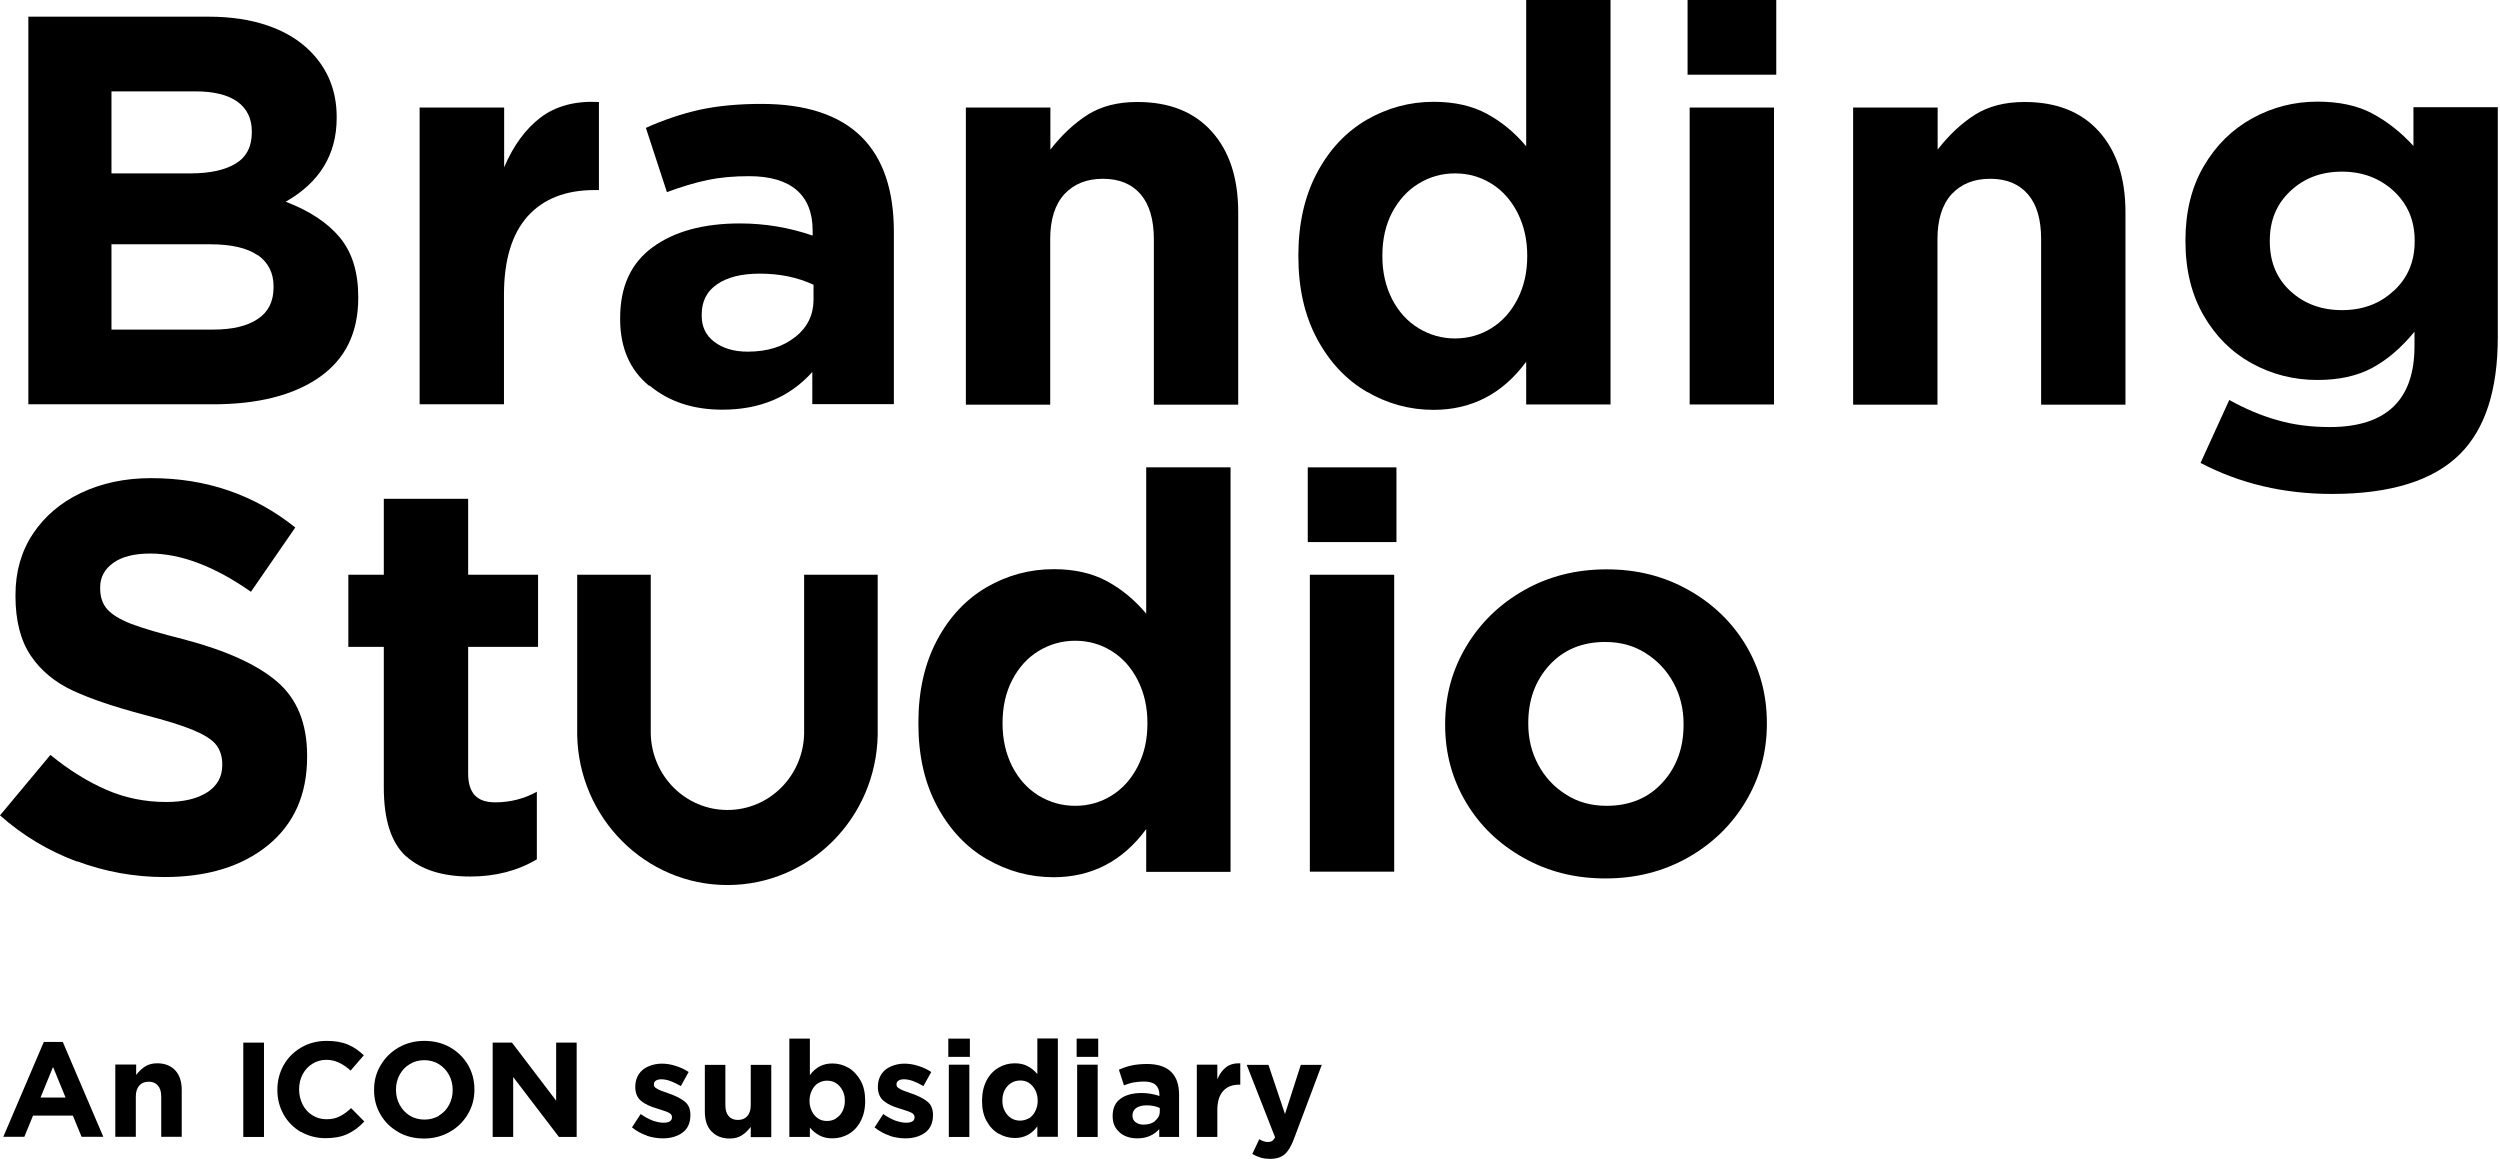
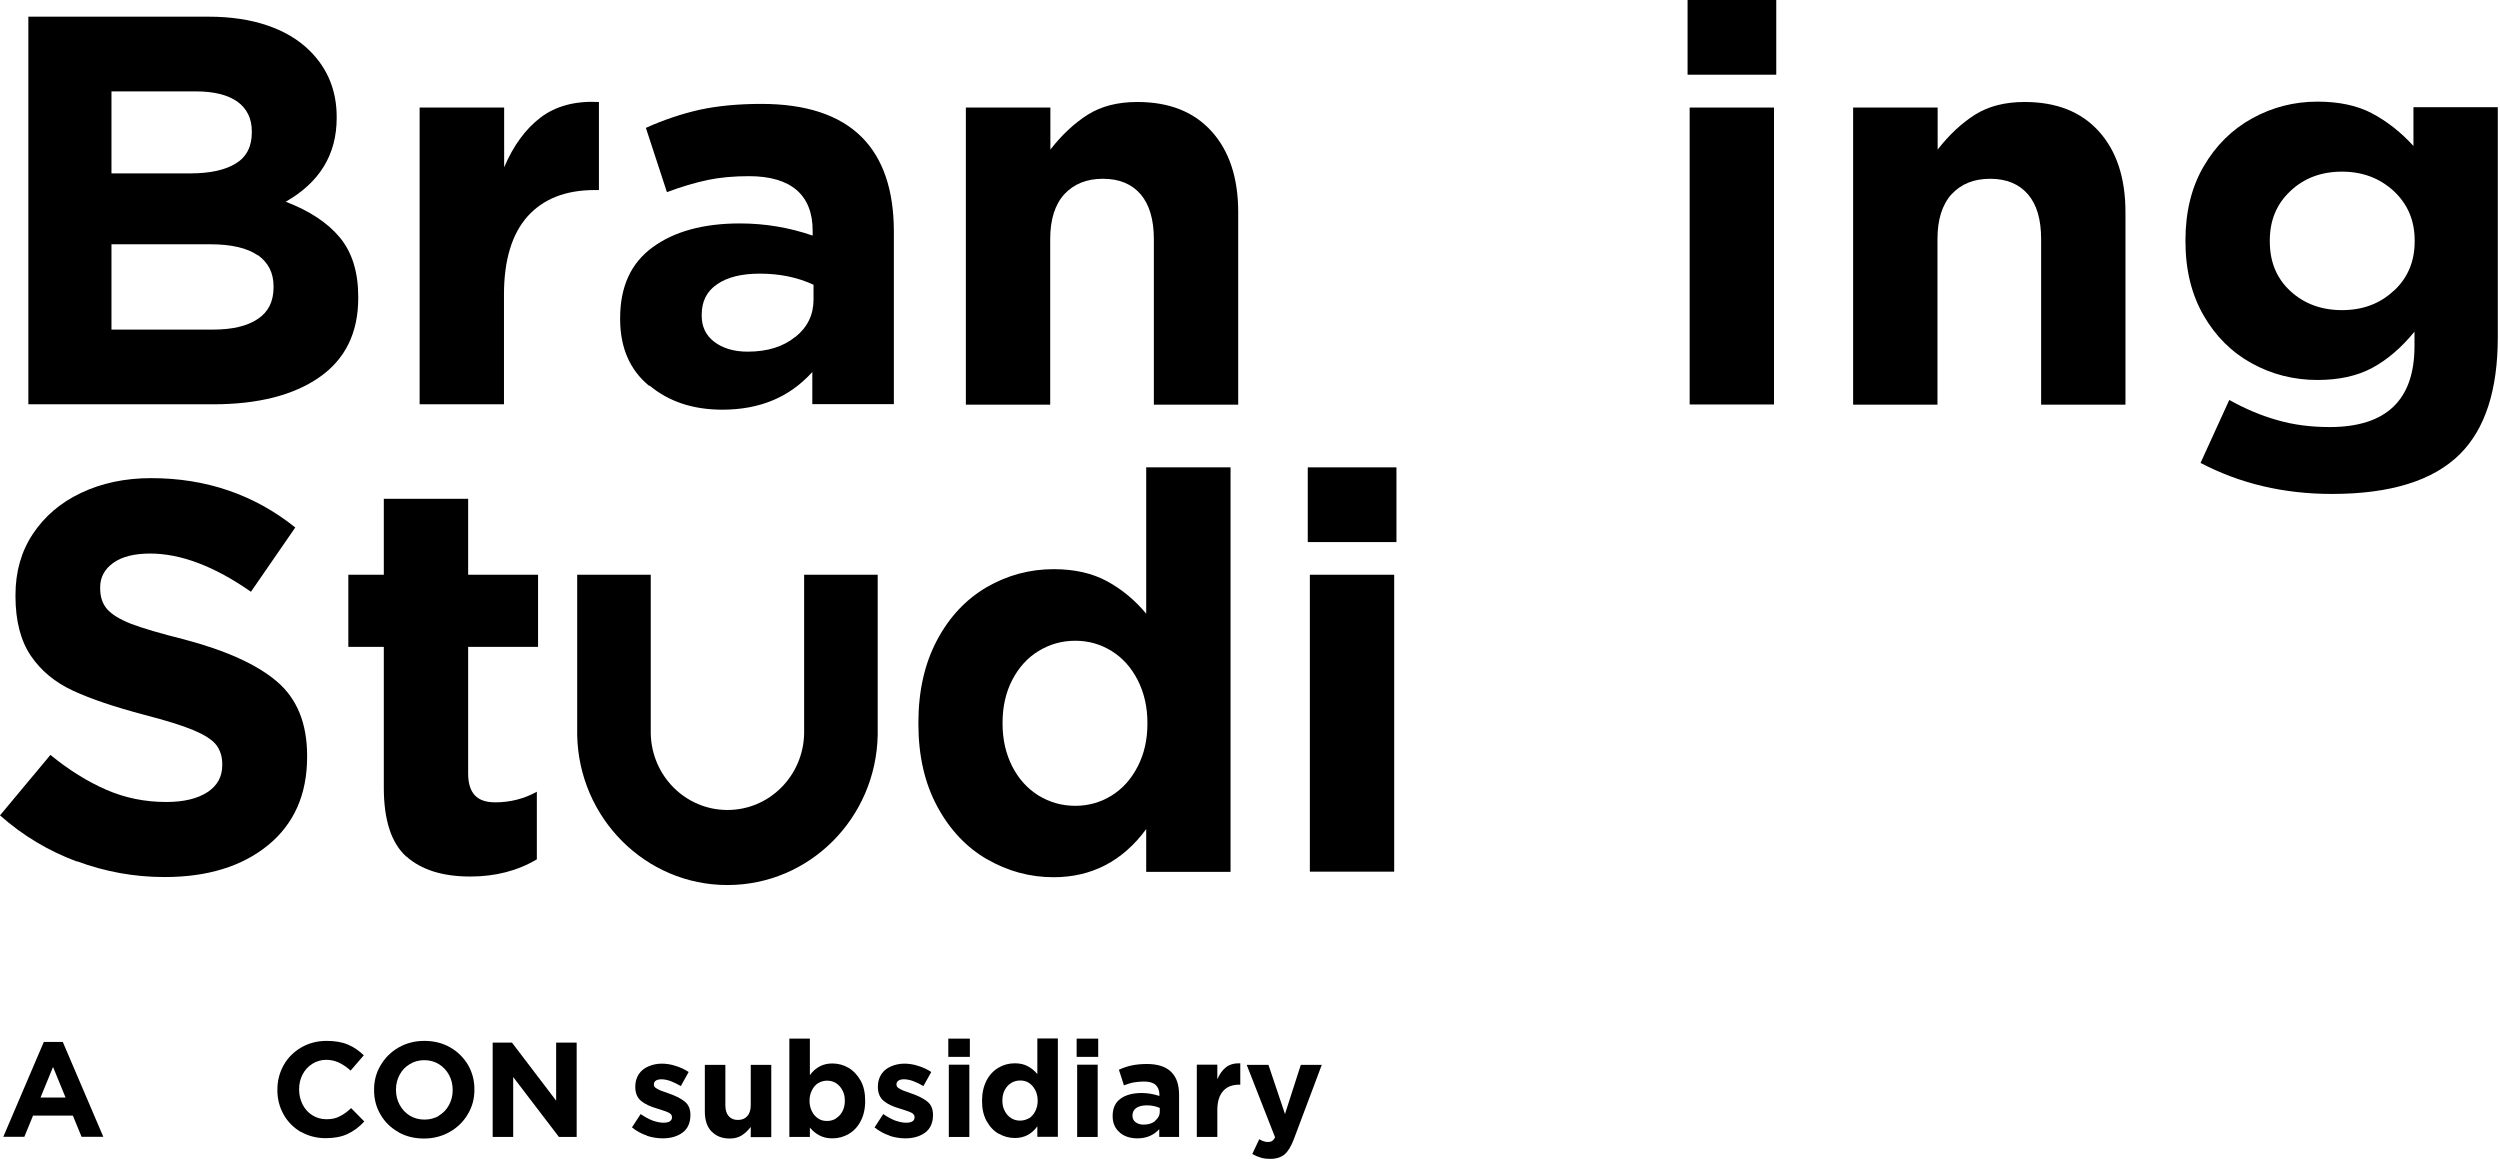
<svg xmlns="http://www.w3.org/2000/svg" width="384" height="178" viewBox="0 0 384 178" fill="none">
  <path d="M32.027 2.562C35.447 2.562 38.465 3.016 41.109 3.923C43.754 4.83 45.917 6.138 47.627 7.846C50.352 10.568 51.714 13.957 51.714 17.96V18.12C51.714 23.724 49.096 28.021 43.887 30.983C47.574 32.398 50.352 34.239 52.221 36.507C54.091 38.776 55.026 41.818 55.026 45.608V45.768C55.026 51.105 53.05 55.161 49.069 57.937C45.089 60.712 39.64 62.1 32.722 62.1H4.354V2.562H32.027ZM36.462 15.612C34.992 14.571 32.855 14.037 30.077 14.037H17.122V26.633H29.223C32.241 26.633 34.565 26.126 36.221 25.112C37.877 24.098 38.679 22.497 38.679 20.335V20.175C38.679 18.2 37.931 16.679 36.462 15.612ZM39.614 39.229C38.011 38.108 35.58 37.521 32.294 37.521H17.122V50.625H32.722C35.687 50.625 37.957 50.091 39.587 48.997C41.216 47.929 42.018 46.301 42.018 44.14V43.98C42.018 41.925 41.216 40.35 39.64 39.203L39.614 39.229Z" fill="black" />
  <path d="M77.437 16.519V25.699C78.853 22.363 80.723 19.802 83.047 18.04C85.371 16.279 88.362 15.478 91.995 15.665V29.195H91.301C86.867 29.195 83.448 30.556 81.043 33.225C78.639 35.92 77.411 39.923 77.411 45.261V62.1H64.455V16.519H77.437Z" fill="black" />
  <path d="M99.715 59.271C96.723 56.816 95.254 53.373 95.254 49.023V48.863C95.254 44.033 96.91 40.404 100.249 37.975C103.561 35.547 108.049 34.319 113.658 34.319C117.452 34.319 121.191 34.933 124.824 36.187V35.413C124.824 32.691 123.996 30.61 122.366 29.195C120.71 27.781 118.28 27.06 115.047 27.06C112.724 27.06 110.613 27.247 108.69 27.647C106.794 28.048 104.71 28.662 102.44 29.515L99.207 19.641C101.985 18.387 104.737 17.48 107.435 16.866C110.133 16.279 113.284 15.959 116.944 15.959C123.809 15.959 128.964 17.667 132.357 21.056C135.642 24.338 137.298 29.195 137.298 35.6V62.073H124.771V57.136C121.298 61.006 116.704 62.927 110.961 62.927C106.473 62.927 102.733 61.7 99.768 59.218L99.715 59.271ZM122.153 51.772C124.023 50.278 124.958 48.356 124.958 46.035V43.739C122.5 42.592 119.749 42.032 116.704 42.032C113.926 42.032 111.735 42.565 110.159 43.659C108.557 44.727 107.782 46.301 107.782 48.33V48.49C107.782 50.198 108.423 51.532 109.732 52.519C111.041 53.507 112.75 54.014 114.834 54.014C117.852 54.014 120.283 53.267 122.153 51.745V51.772Z" fill="black" />
  <path d="M161.339 16.519V22.977C163.102 20.709 165.025 18.921 167.082 17.613C169.165 16.305 171.703 15.665 174.695 15.665C179.583 15.665 183.376 17.16 186.101 20.175C188.825 23.191 190.188 27.327 190.188 32.611V62.153H177.232V36.721C177.232 33.705 176.538 31.41 175.202 29.836C173.84 28.261 171.917 27.461 169.406 27.461C166.895 27.461 164.945 28.261 163.476 29.836C162.033 31.437 161.312 33.732 161.312 36.721V62.153H148.357V16.519H161.339Z" fill="black" />
-   <path d="M209.981 60.205C206.802 58.364 204.238 55.642 202.315 52.066C200.391 48.49 199.43 44.273 199.43 39.389V39.229C199.43 34.346 200.391 30.129 202.288 26.553C204.185 22.977 206.722 20.282 209.901 18.414C213.08 16.572 216.525 15.638 220.212 15.638C223.39 15.638 226.115 16.252 228.385 17.48C230.656 18.707 232.659 20.362 234.422 22.47V0H247.377V62.127H234.422V55.562C230.789 60.499 226.035 62.954 220.185 62.954C216.552 62.954 213.133 62.02 209.954 60.178H209.981V60.205ZM229.08 50.411C230.763 49.37 232.098 47.876 233.087 45.954C234.075 44.033 234.582 41.845 234.582 39.389V39.229C234.582 36.801 234.075 34.613 233.087 32.664C232.098 30.743 230.763 29.249 229.08 28.208C227.397 27.167 225.554 26.633 223.497 26.633C221.44 26.633 219.57 27.167 217.888 28.208C216.178 29.249 214.843 30.743 213.827 32.638C212.839 34.532 212.332 36.748 212.332 39.229V39.389C212.332 41.818 212.839 44.006 213.827 45.954C214.816 47.876 216.178 49.37 217.888 50.411C219.597 51.452 221.467 51.986 223.497 51.986C225.527 51.986 227.397 51.452 229.08 50.411Z" fill="black" />
  <path d="M272.834 0V11.475H259.211V0H272.834ZM272.486 16.519V62.127H259.531V16.519H272.486Z" fill="black" />
  <path d="M297.622 16.519V22.977C299.385 20.709 301.308 18.921 303.365 17.613C305.449 16.305 307.986 15.665 310.978 15.665C315.866 15.665 319.659 17.16 322.384 20.175C325.109 23.191 326.471 27.327 326.471 32.611V62.153H313.516V36.721C313.516 33.705 312.848 31.41 311.486 29.836C310.123 28.261 308.2 27.461 305.689 27.461C303.178 27.461 301.228 28.261 299.759 29.836C298.317 31.437 297.595 33.732 297.595 36.721V62.153H284.64V16.519H297.622Z" fill="black" />
  <path d="M337.984 71.147L342.418 61.433C344.849 62.794 347.306 63.834 349.79 64.528C352.248 65.249 354.946 65.596 357.83 65.596C366.512 65.596 370.866 61.459 370.866 53.16V50.945C368.809 53.453 366.645 55.295 364.348 56.522C362.051 57.75 359.246 58.364 355.961 58.364C352.328 58.364 348.962 57.51 345.864 55.802C342.765 54.094 340.308 51.639 338.464 48.436C336.621 45.234 335.686 41.444 335.686 37.068V36.908C335.686 32.531 336.621 28.741 338.491 25.539C340.361 22.337 342.845 19.882 345.944 18.174C349.042 16.466 352.381 15.612 355.961 15.612C359.246 15.612 362.051 16.199 364.321 17.4C366.592 18.601 368.729 20.255 370.706 22.417V16.466H383.661V51.772C383.661 59.885 381.737 65.863 377.864 69.732C373.777 73.815 367.206 75.87 358.178 75.87C350.752 75.87 344.02 74.269 337.984 71.093V71.147ZM367.687 44.673C369.824 42.699 370.893 40.163 370.893 37.094V36.934C370.893 33.865 369.824 31.357 367.687 29.355C365.55 27.381 362.906 26.366 359.727 26.366C356.548 26.366 353.904 27.354 351.794 29.355C349.683 31.33 348.642 33.865 348.642 36.934V37.094C348.642 40.217 349.683 42.752 351.794 44.7C353.904 46.648 356.548 47.636 359.727 47.636C362.906 47.636 365.577 46.648 367.687 44.647V44.673Z" fill="black" />
  <path d="M11.833 132.339C7.453 130.711 3.526 128.363 0 125.24L7.746 115.954C10.578 118.275 13.463 120.063 16.348 121.318C19.233 122.572 22.304 123.186 25.536 123.186C28.208 123.186 30.318 122.679 31.84 121.691C33.363 120.704 34.138 119.316 34.138 117.555V117.395C34.138 116.194 33.817 115.206 33.203 114.406C32.588 113.605 31.386 112.858 29.677 112.137C27.941 111.417 25.43 110.643 22.144 109.789C17.603 108.588 13.944 107.36 11.192 106.079C8.441 104.799 6.277 103.011 4.728 100.715C3.179 98.42 2.377 95.378 2.377 91.562V91.402C2.377 87.826 3.259 84.704 5.049 82.008C6.838 79.313 9.296 77.204 12.448 75.71C15.6 74.216 19.179 73.442 23.212 73.442C31.68 73.442 39.053 75.977 45.356 81.021L38.545 90.895C32.936 86.972 27.753 85.024 23.052 85.024C20.622 85.024 18.725 85.504 17.389 86.465C16.054 87.425 15.386 88.68 15.386 90.201V90.361C15.386 91.669 15.733 92.736 16.454 93.563C17.176 94.391 18.404 95.138 20.167 95.832C21.93 96.499 24.628 97.3 28.261 98.207C34.725 99.915 39.507 102.076 42.578 104.718C45.65 107.36 47.173 111.15 47.173 116.087V116.247C47.173 122.038 45.169 126.548 41.163 129.831C37.156 133.086 31.867 134.714 25.269 134.714C20.675 134.714 16.187 133.914 11.807 132.286V132.339H11.833Z" fill="black" />
  <path d="M62.399 131.565C60.101 129.484 58.953 125.961 58.953 120.971V99.354H53.504V88.279H58.953V76.617H71.908V88.279H82.646V99.354H71.908V118.836C71.908 120.303 72.255 121.424 72.923 122.145C73.618 122.892 74.659 123.239 76.075 123.239C78.346 123.239 80.483 122.705 82.459 121.611V131.992C79.494 133.754 76.102 134.634 72.228 134.634C67.955 134.634 64.696 133.593 62.399 131.539V131.565Z" fill="black" />
  <path d="M151.616 131.992C148.437 130.151 145.873 127.429 143.95 123.853C142.026 120.277 141.065 116.06 141.065 111.177V111.016C141.065 106.133 142.026 101.916 143.923 98.34C145.819 94.764 148.357 92.069 151.536 90.201C154.714 88.359 158.16 87.425 161.846 87.425C165.025 87.425 167.75 88.039 170.02 89.267C172.291 90.495 174.294 92.149 176.057 94.257V71.787H189.012V133.914H176.057V127.349C172.424 132.286 167.67 134.741 161.82 134.741C158.187 134.741 154.768 133.807 151.589 131.966H151.616V131.992ZM170.741 122.198C172.424 121.157 173.76 119.663 174.748 117.742C175.737 115.82 176.244 113.632 176.244 111.177V111.016C176.244 108.588 175.737 106.4 174.748 104.452C173.76 102.53 172.424 101.036 170.741 99.995C169.059 98.954 167.215 98.42 165.159 98.42C163.102 98.42 161.232 98.954 159.523 99.995C157.813 101.036 156.477 102.53 155.489 104.425C154.501 106.32 153.993 108.535 153.993 111.016V111.177C153.993 113.605 154.501 115.793 155.489 117.742C156.477 119.663 157.84 121.157 159.523 122.198C161.232 123.239 163.102 123.773 165.159 123.773C167.215 123.773 169.059 123.239 170.741 122.198Z" fill="black" />
  <path d="M214.495 71.787V83.262H200.872V71.787H214.495ZM214.148 88.279V133.887H201.193V88.279H214.148Z" fill="black" />
-   <path d="M234.048 131.779C230.282 129.67 227.317 126.842 225.18 123.239C223.043 119.636 221.975 115.687 221.975 111.363V111.203C221.975 106.88 223.043 102.93 225.207 99.301C227.37 95.672 230.335 92.79 234.102 90.655C237.868 88.52 242.088 87.452 246.763 87.452C251.438 87.452 255.551 88.493 259.318 90.601C263.084 92.71 266.049 95.565 268.186 99.141C270.323 102.744 271.391 106.693 271.391 111.016V111.177C271.391 115.5 270.323 119.449 268.159 123.079C265.995 126.708 263.03 129.59 259.264 131.725C255.471 133.86 251.277 134.928 246.603 134.928C241.928 134.928 237.815 133.887 234.048 131.779ZM255.364 120.197C257.528 117.822 258.596 114.859 258.596 111.337V111.177C258.596 108.908 258.089 106.827 257.074 104.932C256.059 103.037 254.616 101.489 252.8 100.342C250.983 99.168 248.9 98.607 246.576 98.607C242.997 98.607 240.139 99.808 237.975 102.183C235.811 104.558 234.743 107.521 234.743 111.043V111.203C234.743 113.472 235.25 115.553 236.265 117.448C237.28 119.343 238.696 120.891 240.539 122.038C242.356 123.212 244.439 123.773 246.763 123.773C250.342 123.773 253.201 122.572 255.364 120.197Z" fill="black" />
  <path d="M88.656 112.885C88.897 125.641 99.127 135.942 111.735 135.942C124.343 135.942 134.574 125.667 134.814 112.885V88.279H123.515V112.671C123.382 119.183 118.173 124.413 111.735 124.413C105.298 124.413 100.089 119.183 99.955 112.671V88.279H88.656V112.885Z" fill="black" />
  <path d="M9.643 160.04L15.867 174.611H12.528L11.192 171.355H5.075L3.74 174.611H0.508L6.731 160.04H9.67H9.643ZM8.147 163.883L6.224 168.58H10.07L8.147 163.883Z" fill="black" />
-   <path d="M20.915 165.11C21.343 164.55 21.797 164.123 22.304 163.803C22.812 163.482 23.426 163.322 24.147 163.322C25.323 163.322 26.258 163.696 26.925 164.417C27.593 165.137 27.914 166.151 27.914 167.432V174.611H24.762V168.42C24.762 167.699 24.602 167.139 24.254 166.738C23.907 166.338 23.453 166.151 22.838 166.151C22.224 166.151 21.743 166.338 21.396 166.738C21.049 167.139 20.862 167.672 20.862 168.42V174.611H17.71V163.509H20.915V165.11Z" fill="black" />
-   <path d="M40.548 160.147V174.637H37.37V160.147H40.548Z" fill="black" />
  <path d="M46.238 173.89C45.116 173.223 44.208 172.342 43.567 171.195C42.926 170.047 42.605 168.82 42.605 167.432V167.379C42.605 166.018 42.926 164.763 43.567 163.616C44.208 162.468 45.116 161.561 46.265 160.894C47.413 160.227 48.722 159.88 50.165 159.88C51.447 159.88 52.542 160.067 53.423 160.44C54.332 160.814 55.133 161.374 55.881 162.095L53.851 164.443C53.263 163.909 52.675 163.509 52.061 163.216C51.474 162.949 50.832 162.789 50.138 162.789C49.337 162.789 48.615 163.002 47.974 163.402C47.333 163.803 46.826 164.363 46.478 165.03C46.131 165.697 45.944 166.471 45.944 167.299V167.352C45.944 168.179 46.131 168.953 46.478 169.647C46.826 170.341 47.333 170.901 47.974 171.302C48.615 171.702 49.337 171.915 50.138 171.915C50.939 171.915 51.58 171.782 52.141 171.488C52.702 171.222 53.317 170.795 53.931 170.208L55.961 172.262C55.16 173.116 54.305 173.757 53.37 174.184C52.462 174.611 51.34 174.824 50.004 174.824C48.669 174.824 47.36 174.504 46.211 173.837V173.89H46.238Z" fill="black" />
  <path d="M61.197 173.89C60.021 173.223 59.113 172.342 58.445 171.195C57.778 170.047 57.457 168.82 57.457 167.432V167.379C57.457 166.018 57.778 164.763 58.472 163.616C59.14 162.468 60.075 161.561 61.223 160.894C62.399 160.227 63.708 159.88 65.177 159.88C66.646 159.88 67.955 160.2 69.13 160.867C70.305 161.534 71.213 162.442 71.881 163.563C72.549 164.71 72.87 165.964 72.87 167.325V167.379C72.87 168.74 72.549 169.994 71.855 171.142C71.187 172.289 70.252 173.196 69.077 173.864C67.901 174.531 66.592 174.878 65.123 174.878C63.654 174.878 62.345 174.557 61.17 173.89H61.197ZM67.42 171.355C68.088 170.955 68.596 170.421 68.97 169.727C69.344 169.033 69.531 168.286 69.531 167.459V167.405C69.531 166.578 69.344 165.804 68.97 165.11C68.596 164.416 68.061 163.856 67.42 163.456C66.779 163.055 66.005 162.842 65.177 162.842C64.349 162.842 63.574 163.055 62.933 163.456C62.265 163.856 61.758 164.39 61.384 165.084C61.01 165.778 60.823 166.525 60.823 167.352V167.405C60.823 168.233 61.01 169.007 61.384 169.7C61.758 170.394 62.292 170.955 62.933 171.355C63.574 171.755 64.349 171.969 65.203 171.969C66.058 171.969 66.779 171.755 67.447 171.382H67.42V171.355Z" fill="black" />
  <path d="M78.639 160.147L85.424 169.06V160.147H88.576V174.637H85.852L78.826 165.431V174.637H75.674V160.147H78.639Z" fill="black" />
  <path d="M99.368 174.424C98.54 174.157 97.765 173.73 97.07 173.17L98.406 171.115C98.994 171.542 99.608 171.862 100.196 172.102C100.81 172.316 101.371 172.449 101.905 172.449C102.359 172.449 102.68 172.369 102.894 172.236C103.107 172.102 103.214 171.889 103.214 171.622V171.569C103.214 171.302 103.054 171.088 102.76 170.928C102.466 170.768 101.985 170.608 101.318 170.394L100.89 170.261C99.875 169.967 99.074 169.594 98.486 169.113C97.898 168.633 97.578 167.912 97.578 166.952V166.898C97.578 166.178 97.765 165.537 98.112 165.004C98.46 164.47 98.967 164.07 99.581 163.803C100.196 163.536 100.89 163.376 101.638 163.376C102.333 163.376 103.054 163.482 103.775 163.723C104.496 163.936 105.164 164.256 105.778 164.657L104.576 166.818C104.016 166.498 103.481 166.231 102.974 166.044C102.44 165.858 101.985 165.778 101.585 165.778C101.211 165.778 100.917 165.858 100.73 165.991C100.543 166.124 100.436 166.311 100.436 166.551V166.605C100.436 166.792 100.543 166.978 100.73 167.112C100.917 167.245 101.211 167.405 101.558 167.539C101.905 167.672 102.306 167.806 102.68 167.939C103.695 168.286 104.523 168.686 105.137 169.167C105.752 169.647 106.046 170.341 106.046 171.222V171.275C106.046 172.449 105.645 173.357 104.87 173.944C104.096 174.531 103.054 174.851 101.798 174.851C100.997 174.851 100.169 174.718 99.341 174.451H99.368V174.424Z" fill="black" />
  <path d="M109.251 173.757C108.583 173.036 108.263 172.022 108.263 170.741V163.563H111.415V169.754C111.415 170.474 111.575 171.035 111.922 171.435C112.269 171.835 112.724 172.022 113.338 172.022C113.952 172.022 114.433 171.835 114.78 171.435C115.128 171.061 115.315 170.501 115.315 169.754V163.563H118.467V174.664H115.315V173.09C114.887 173.65 114.433 174.077 113.926 174.397C113.418 174.718 112.804 174.878 112.082 174.878C110.907 174.878 109.972 174.504 109.304 173.784H109.251V173.757Z" fill="black" />
  <path d="M125.866 174.397C125.305 174.104 124.824 173.703 124.397 173.196V174.637H121.245V159.533H124.397V165.137C125.278 163.936 126.427 163.349 127.842 163.349C128.724 163.349 129.552 163.563 130.327 164.016C131.101 164.47 131.716 165.137 132.196 165.991C132.677 166.845 132.891 167.886 132.891 169.087V169.14C132.891 170.314 132.65 171.355 132.196 172.209C131.742 173.09 131.128 173.73 130.353 174.184C129.579 174.637 128.751 174.851 127.842 174.851C127.068 174.851 126.4 174.691 125.866 174.397ZM128.403 171.782C128.831 171.515 129.151 171.168 129.392 170.715C129.632 170.261 129.766 169.727 129.766 169.113V169.06C129.766 168.473 129.659 167.939 129.392 167.459C129.151 167.005 128.831 166.632 128.403 166.365C128.003 166.098 127.522 165.991 127.041 165.991C126.56 165.991 126.079 166.124 125.679 166.365C125.278 166.605 124.958 166.978 124.717 167.459C124.477 167.939 124.343 168.473 124.343 169.06V169.113C124.343 169.7 124.477 170.234 124.717 170.715C124.958 171.195 125.278 171.542 125.679 171.809C126.079 172.076 126.534 172.182 127.041 172.182C127.549 172.182 128.003 172.049 128.403 171.809V171.782Z" fill="black" />
  <path d="M136.631 174.424C135.802 174.157 135.028 173.73 134.333 173.17L135.669 171.115C136.257 171.542 136.871 171.862 137.459 172.102C138.073 172.316 138.634 172.449 139.168 172.449C139.622 172.449 139.943 172.369 140.156 172.236C140.37 172.102 140.477 171.889 140.477 171.622V171.569C140.477 171.302 140.317 171.088 140.023 170.928C139.729 170.768 139.248 170.608 138.58 170.394L138.153 170.261C137.138 169.967 136.337 169.594 135.749 169.113C135.161 168.633 134.841 167.912 134.841 166.952V166.898C134.841 166.178 135.028 165.537 135.375 165.004C135.722 164.47 136.23 164.07 136.844 163.803C137.459 163.536 138.153 163.376 138.901 163.376C139.596 163.376 140.317 163.482 141.038 163.723C141.759 163.936 142.427 164.256 143.041 164.657L141.839 166.818C141.278 166.498 140.744 166.231 140.237 166.044C139.702 165.858 139.248 165.778 138.848 165.778C138.474 165.778 138.18 165.858 137.993 165.991C137.806 166.124 137.699 166.311 137.699 166.551V166.605C137.699 166.792 137.806 166.978 137.993 167.112C138.18 167.245 138.474 167.405 138.821 167.539C139.168 167.672 139.569 167.806 139.943 167.939C140.958 168.286 141.786 168.686 142.4 169.167C143.015 169.647 143.308 170.341 143.308 171.222V171.275C143.308 172.449 142.908 173.357 142.133 173.944C141.359 174.531 140.317 174.851 139.061 174.851C138.26 174.851 137.432 174.718 136.604 174.451H136.631V174.424Z" fill="black" />
  <path d="M148.971 159.533V162.335H145.659V159.533H148.971ZM148.891 163.536V174.637H145.739V163.536H148.891Z" fill="black" />
  <path d="M153.406 174.157C152.631 173.703 152.017 173.063 151.536 172.182C151.055 171.302 150.841 170.288 150.841 169.113V169.06C150.841 167.886 151.082 166.845 151.536 165.964C151.99 165.084 152.604 164.443 153.379 163.99C154.153 163.536 154.982 163.322 155.89 163.322C156.664 163.322 157.332 163.482 157.866 163.776C158.427 164.07 158.908 164.47 159.336 164.977V159.506H162.488V174.611H159.336V173.01C158.454 174.211 157.305 174.798 155.89 174.798C155.008 174.798 154.18 174.584 153.406 174.13V174.157ZM158.053 171.782C158.454 171.515 158.775 171.168 159.015 170.688C159.255 170.208 159.389 169.674 159.389 169.087V169.033C159.389 168.446 159.255 167.912 159.015 167.432C158.775 166.978 158.454 166.605 158.053 166.338C157.653 166.071 157.199 165.964 156.691 165.964C156.184 165.964 155.729 166.098 155.329 166.338C154.928 166.578 154.581 166.952 154.34 167.405C154.1 167.859 153.966 168.393 153.966 169.007V169.06C153.966 169.647 154.073 170.181 154.34 170.661C154.581 171.142 154.901 171.488 155.329 171.755C155.756 172.022 156.21 172.129 156.691 172.129C157.172 172.129 157.626 171.996 158.053 171.755V171.782Z" fill="black" />
  <path d="M168.685 159.533V162.335H165.372V159.533H168.685ZM168.604 163.536V174.637H165.452V163.536H168.604Z" fill="black" />
  <path d="M171.997 173.944C171.276 173.357 170.902 172.503 170.902 171.462V171.408C170.902 170.234 171.302 169.354 172.104 168.766C172.905 168.179 174 167.886 175.363 167.886C176.297 167.886 177.179 168.046 178.087 168.339V168.153C178.087 167.485 177.873 166.978 177.499 166.632C177.099 166.285 176.511 166.124 175.71 166.124C175.149 166.124 174.641 166.178 174.161 166.258C173.68 166.338 173.199 166.498 172.638 166.712L171.863 164.31C172.531 164.016 173.199 163.776 173.867 163.643C174.534 163.509 175.282 163.429 176.164 163.429C177.82 163.429 179.075 163.829 179.904 164.657C180.732 165.484 181.106 166.631 181.106 168.206V174.637H178.06V173.437C177.206 174.371 176.111 174.851 174.695 174.851C173.6 174.851 172.691 174.557 171.97 173.944H171.997ZM177.446 172.129C177.9 171.755 178.141 171.302 178.141 170.741V170.181C177.553 169.914 176.885 169.781 176.137 169.781C175.469 169.781 174.935 169.914 174.534 170.181C174.161 170.448 173.947 170.821 173.947 171.328V171.382C173.947 171.809 174.107 172.129 174.428 172.369C174.748 172.609 175.149 172.743 175.656 172.743C176.378 172.743 176.992 172.556 177.446 172.182V172.129Z" fill="black" />
  <path d="M186.982 163.536V165.778C187.329 164.95 187.784 164.336 188.344 163.909C188.905 163.482 189.627 163.296 190.508 163.322V166.605H190.348C189.279 166.605 188.451 166.925 187.864 167.592C187.276 168.259 186.982 169.22 186.982 170.528V174.637H183.83V163.536H186.982Z" fill="black" />
  <path d="M203.036 163.536L198.762 174.904C198.335 176.052 197.854 176.852 197.32 177.306C196.785 177.76 196.037 178 195.129 178C194.595 178 194.087 177.947 193.66 177.813C193.206 177.68 192.779 177.493 192.351 177.253L193.42 174.984C193.901 175.278 194.355 175.411 194.755 175.411C195.022 175.411 195.236 175.358 195.396 175.251C195.557 175.145 195.717 174.958 195.85 174.691L191.496 163.563H194.835L197.373 171.115L199.804 163.563H203.063H203.036V163.536Z" fill="black" />
</svg>